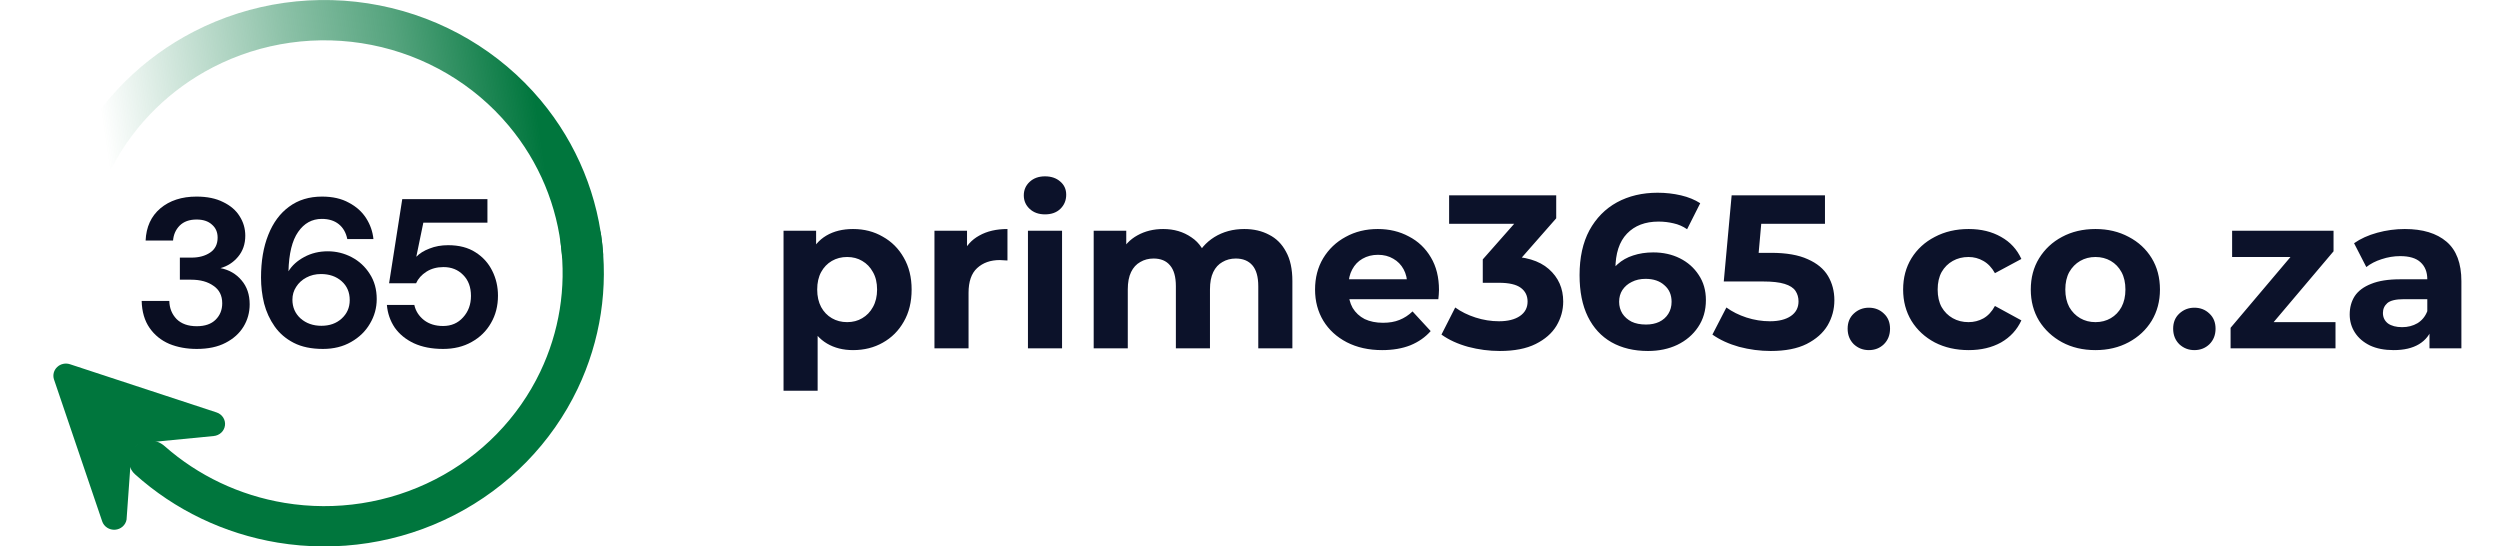
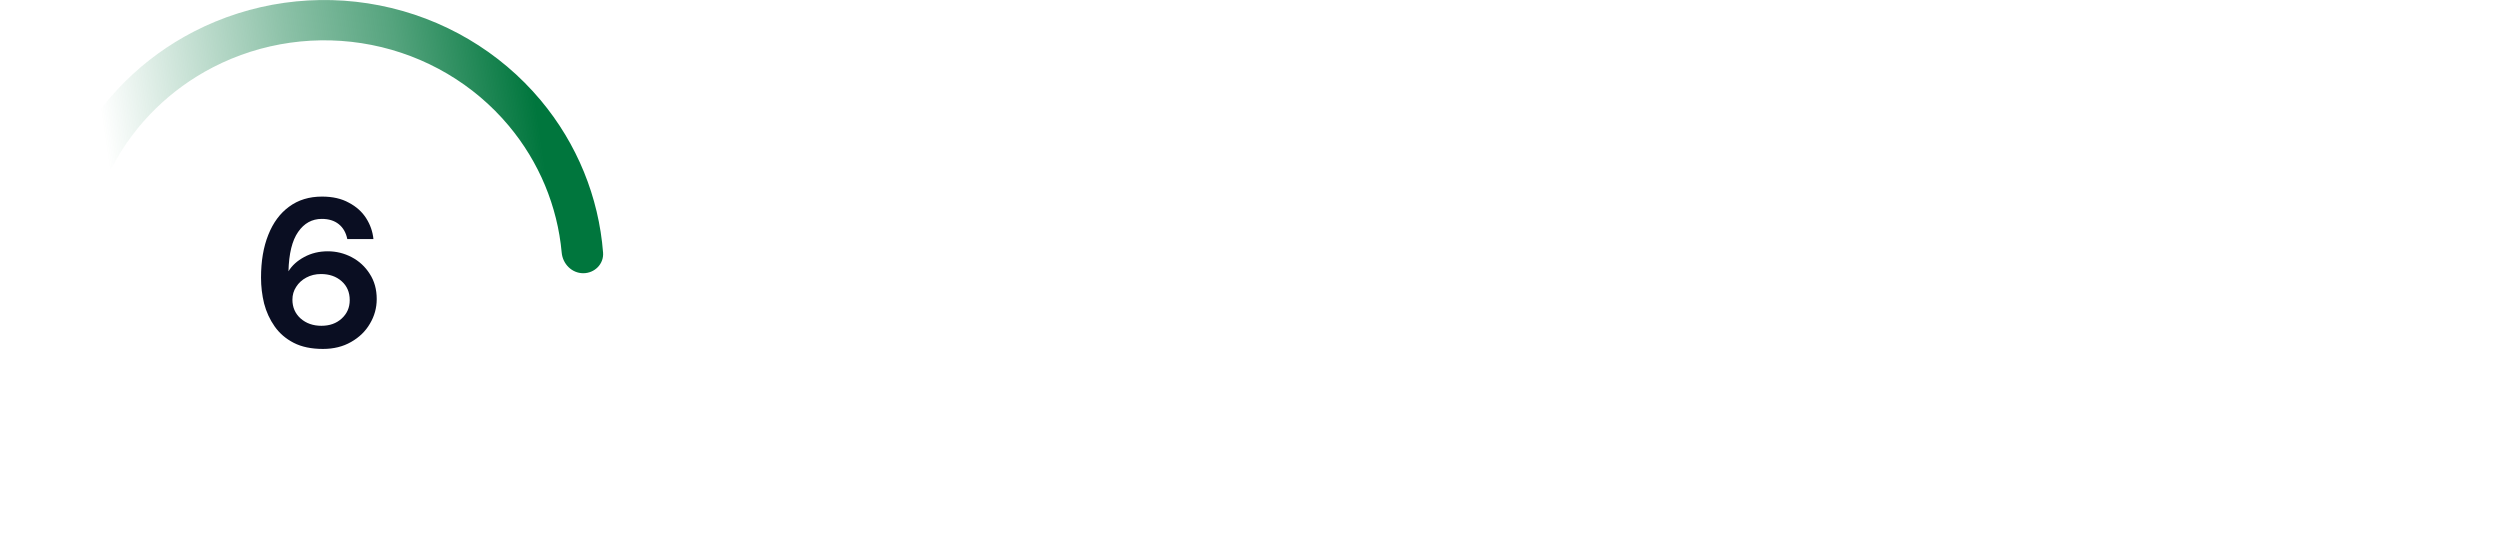
<svg xmlns="http://www.w3.org/2000/svg" width="183" height="40" viewBox="0 0 183 40" fill="none">
-   <path d="M7.479 38.161L3.948 27.763C3.898 27.606 3.895 27.439 3.937 27.28C3.98 27.122 4.067 26.977 4.189 26.863C4.311 26.749 4.463 26.67 4.628 26.635C4.793 26.599 4.966 26.609 5.126 26.663L15.848 30.188C16.048 30.252 16.218 30.381 16.331 30.553C16.444 30.725 16.493 30.929 16.469 31.132C16.446 31.334 16.351 31.523 16.201 31.666C16.051 31.808 15.855 31.897 15.646 31.917L10.555 32.411C10.348 32.43 10.105 32.524 9.955 32.664C9.806 32.804 9.603 33.472 9.576 33.671L9.264 38.033C9.23 38.23 9.129 38.41 8.976 38.545C8.824 38.68 8.629 38.761 8.423 38.776C8.218 38.79 8.013 38.738 7.842 38.626C7.67 38.515 7.543 38.351 7.479 38.161Z" fill="#00763D" />
-   <path d="M14.403 25.542C13.664 25.542 12.994 25.419 12.394 25.173C11.794 24.916 11.312 24.526 10.948 24.002C10.584 23.478 10.391 22.821 10.37 22.03H12.394C12.405 22.554 12.582 22.996 12.925 23.355C13.278 23.704 13.771 23.879 14.403 23.879C15.003 23.879 15.464 23.72 15.785 23.401C16.107 23.083 16.267 22.682 16.267 22.2C16.267 21.635 16.053 21.209 15.625 20.921C15.207 20.623 14.666 20.474 14.002 20.474H13.166V18.857H14.018C14.564 18.857 15.019 18.734 15.384 18.487C15.748 18.241 15.93 17.876 15.93 17.394C15.93 16.993 15.791 16.675 15.512 16.439C15.244 16.192 14.869 16.069 14.387 16.069C13.862 16.069 13.45 16.218 13.15 16.516C12.861 16.814 12.7 17.178 12.668 17.609H10.659C10.702 16.613 11.061 15.828 11.736 15.253C12.421 14.678 13.305 14.39 14.387 14.39C15.159 14.39 15.807 14.524 16.332 14.79C16.867 15.047 17.269 15.391 17.537 15.823C17.816 16.254 17.955 16.731 17.955 17.255C17.955 17.861 17.778 18.375 17.425 18.796C17.082 19.206 16.653 19.484 16.139 19.627C16.771 19.751 17.285 20.048 17.682 20.521C18.078 20.983 18.276 21.568 18.276 22.277C18.276 22.872 18.126 23.417 17.826 23.91C17.526 24.403 17.087 24.798 16.509 25.096C15.941 25.393 15.239 25.542 14.403 25.542Z" fill="#0A0E22" />
  <path d="M23.639 25.542C22.793 25.542 22.08 25.393 21.502 25.096C20.923 24.798 20.457 24.397 20.104 23.894C19.75 23.391 19.493 22.831 19.332 22.215C19.182 21.599 19.107 20.968 19.107 20.32C19.107 19.119 19.284 18.077 19.638 17.194C19.991 16.3 20.5 15.612 21.164 15.129C21.829 14.636 22.632 14.39 23.575 14.39C24.346 14.39 25 14.539 25.535 14.837C26.082 15.124 26.505 15.504 26.805 15.977C27.105 16.449 27.282 16.957 27.335 17.502H25.423C25.327 17.029 25.118 16.665 24.796 16.408C24.475 16.151 24.062 16.023 23.559 16.023C22.841 16.023 22.262 16.341 21.823 16.978C21.384 17.604 21.148 18.564 21.116 19.858C21.373 19.437 21.759 19.088 22.273 18.811C22.787 18.534 23.361 18.395 23.993 18.395C24.614 18.395 25.198 18.539 25.744 18.826C26.291 19.114 26.73 19.52 27.062 20.043C27.405 20.567 27.576 21.183 27.576 21.892C27.576 22.539 27.41 23.139 27.078 23.694C26.757 24.248 26.296 24.695 25.696 25.034C25.107 25.373 24.421 25.542 23.639 25.542ZM23.527 23.848C24.127 23.848 24.619 23.673 25.005 23.324C25.402 22.965 25.6 22.513 25.6 21.969C25.6 21.394 25.402 20.931 25.005 20.582C24.609 20.233 24.105 20.059 23.495 20.059C23.098 20.059 22.739 20.146 22.418 20.32C22.107 20.485 21.861 20.711 21.679 20.998C21.496 21.276 21.405 21.589 21.405 21.938C21.405 22.492 21.604 22.949 22 23.309C22.407 23.668 22.916 23.848 23.527 23.848Z" fill="#0A0E22" />
-   <path d="M32.434 25.542C31.609 25.542 30.897 25.404 30.297 25.127C29.707 24.849 29.241 24.469 28.898 23.987C28.566 23.494 28.373 22.939 28.32 22.323H30.329C30.425 22.765 30.661 23.134 31.036 23.432C31.411 23.72 31.877 23.863 32.434 23.863C33.034 23.863 33.522 23.653 33.897 23.232C34.282 22.811 34.475 22.287 34.475 21.661C34.475 21.014 34.282 20.5 33.897 20.12C33.522 19.74 33.045 19.55 32.466 19.55C31.984 19.55 31.566 19.663 31.213 19.889C30.859 20.115 30.607 20.398 30.457 20.736H28.481L29.445 14.575H35.68V16.3H30.988L30.473 18.796C30.709 18.549 31.03 18.349 31.438 18.195C31.845 18.03 32.3 17.948 32.804 17.948C33.607 17.948 34.277 18.123 34.812 18.472C35.348 18.811 35.755 19.263 36.034 19.828C36.312 20.382 36.452 20.988 36.452 21.645C36.452 22.395 36.28 23.062 35.938 23.648C35.605 24.233 35.134 24.695 34.523 25.034C33.923 25.373 33.227 25.542 32.434 25.542Z" fill="#0A0E22" />
-   <path d="M42.274 16.055C43.083 15.883 43.886 16.394 44.004 17.213C44.554 21.034 43.962 24.941 42.283 28.457C40.388 32.425 37.213 35.676 33.245 37.71C29.277 39.745 24.736 40.45 20.318 39.718C16.41 39.07 12.789 37.329 9.887 34.721C9.264 34.161 9.3 33.193 9.918 32.628C10.517 32.081 11.439 32.118 12.048 32.654C14.502 34.82 17.543 36.266 20.823 36.809C24.589 37.434 28.46 36.832 31.843 35.098C35.226 33.364 37.933 30.593 39.548 27.21C40.943 24.288 41.458 21.049 41.048 17.871C40.941 17.039 41.454 16.23 42.274 16.055Z" fill="#00763D" />
  <path d="M42.694 20C43.527 20 44.209 19.324 44.145 18.493C43.829 14.417 42.242 10.52 39.578 7.338C36.588 3.765 32.425 1.313 27.795 0.398C23.166 -0.517 18.355 0.161 14.179 2.317C10.463 4.236 7.454 7.219 5.542 10.85C5.151 11.593 5.52 12.491 6.296 12.811C7.055 13.124 7.919 12.766 8.309 12.044C9.942 9.019 12.474 6.534 15.589 4.925C19.149 3.087 23.25 2.509 27.197 3.289C31.144 4.069 34.693 6.159 37.242 9.205C39.465 11.861 40.808 15.099 41.116 18.493C41.192 19.323 41.86 20 42.694 20Z" fill="url(#paint0_linear_2433_25475)" />
-   <path d="M62.443 25.628C61.718 25.628 61.083 25.468 60.539 25.148C59.995 24.828 59.569 24.343 59.259 23.692C58.961 23.031 58.811 22.199 58.811 21.196C58.811 20.183 58.955 19.351 59.243 18.7C59.531 18.049 59.947 17.564 60.491 17.244C61.035 16.924 61.686 16.764 62.443 16.764C63.254 16.764 63.979 16.951 64.619 17.324C65.27 17.687 65.782 18.199 66.155 18.86C66.539 19.521 66.731 20.3 66.731 21.196C66.731 22.103 66.539 22.887 66.155 23.548C65.782 24.209 65.27 24.721 64.619 25.084C63.979 25.447 63.254 25.628 62.443 25.628ZM57.355 28.604V16.892H59.739V18.652L59.691 21.212L59.851 23.756V28.604H57.355ZM62.011 23.58C62.427 23.58 62.795 23.484 63.115 23.292C63.446 23.1 63.707 22.828 63.899 22.476C64.102 22.113 64.203 21.687 64.203 21.196C64.203 20.695 64.102 20.268 63.899 19.916C63.707 19.564 63.446 19.292 63.115 19.1C62.795 18.908 62.427 18.812 62.011 18.812C61.595 18.812 61.222 18.908 60.891 19.1C60.561 19.292 60.299 19.564 60.107 19.916C59.915 20.268 59.819 20.695 59.819 21.196C59.819 21.687 59.915 22.113 60.107 22.476C60.299 22.828 60.561 23.1 60.891 23.292C61.222 23.484 61.595 23.58 62.011 23.58ZM68.402 25.5V16.892H70.786V19.324L70.45 18.62C70.706 18.012 71.117 17.553 71.682 17.244C72.248 16.924 72.936 16.764 73.746 16.764V19.068C73.639 19.057 73.543 19.052 73.458 19.052C73.373 19.041 73.282 19.036 73.186 19.036C72.504 19.036 71.949 19.233 71.522 19.628C71.106 20.012 70.898 20.615 70.898 21.436V25.5H68.402ZM75.246 25.5V16.892H77.742V25.5H75.246ZM76.494 15.692C76.035 15.692 75.662 15.559 75.374 15.292C75.086 15.025 74.942 14.695 74.942 14.3C74.942 13.905 75.086 13.575 75.374 13.308C75.662 13.041 76.035 12.908 76.494 12.908C76.953 12.908 77.326 13.036 77.614 13.292C77.902 13.537 78.046 13.857 78.046 14.252C78.046 14.668 77.902 15.015 77.614 15.292C77.337 15.559 76.963 15.692 76.494 15.692ZM91.082 16.764C91.765 16.764 92.368 16.903 92.89 17.18C93.424 17.447 93.84 17.863 94.138 18.428C94.448 18.983 94.602 19.697 94.602 20.572V25.5H92.106V20.956C92.106 20.263 91.962 19.751 91.674 19.42C91.386 19.089 90.981 18.924 90.458 18.924C90.096 18.924 89.77 19.009 89.482 19.18C89.194 19.34 88.97 19.585 88.81 19.916C88.65 20.247 88.57 20.668 88.57 21.18V25.5H86.074V20.956C86.074 20.263 85.93 19.751 85.642 19.42C85.365 19.089 84.965 18.924 84.442 18.924C84.08 18.924 83.754 19.009 83.466 19.18C83.178 19.34 82.954 19.585 82.794 19.916C82.634 20.247 82.554 20.668 82.554 21.18V25.5H80.058V16.892H82.442V19.244L81.994 18.556C82.293 17.969 82.714 17.527 83.258 17.228C83.813 16.919 84.442 16.764 85.146 16.764C85.936 16.764 86.624 16.967 87.21 17.372C87.808 17.767 88.202 18.375 88.394 19.196L87.514 18.956C87.802 18.284 88.261 17.751 88.89 17.356C89.53 16.961 90.261 16.764 91.082 16.764ZM101.174 25.628C100.193 25.628 99.329 25.436 98.582 25.052C97.846 24.668 97.275 24.145 96.87 23.484C96.465 22.812 96.262 22.049 96.262 21.196C96.262 20.332 96.46 19.569 96.854 18.908C97.26 18.236 97.809 17.713 98.502 17.34C99.195 16.956 99.98 16.764 100.854 16.764C101.697 16.764 102.454 16.945 103.126 17.308C103.809 17.66 104.347 18.172 104.742 18.844C105.137 19.505 105.334 20.3 105.334 21.228C105.334 21.324 105.329 21.436 105.318 21.564C105.307 21.681 105.297 21.793 105.286 21.9H98.294V20.444H103.974L103.014 20.876C103.014 20.428 102.923 20.039 102.742 19.708C102.561 19.377 102.31 19.121 101.99 18.94C101.67 18.748 101.297 18.652 100.87 18.652C100.443 18.652 100.065 18.748 99.734 18.94C99.414 19.121 99.163 19.383 98.982 19.724C98.801 20.055 98.71 20.449 98.71 20.908V21.292C98.71 21.761 98.811 22.177 99.014 22.54C99.228 22.892 99.521 23.164 99.894 23.356C100.278 23.537 100.726 23.628 101.238 23.628C101.697 23.628 102.097 23.559 102.438 23.42C102.79 23.281 103.11 23.073 103.398 22.796L104.726 24.236C104.331 24.684 103.835 25.031 103.238 25.276C102.641 25.511 101.953 25.628 101.174 25.628ZM109.787 25.692C109.009 25.692 108.235 25.591 107.467 25.388C106.699 25.175 106.049 24.876 105.515 24.492L106.523 22.508C106.95 22.817 107.446 23.063 108.011 23.244C108.577 23.425 109.147 23.516 109.723 23.516C110.374 23.516 110.886 23.388 111.259 23.132C111.633 22.876 111.819 22.524 111.819 22.076C111.819 21.649 111.654 21.313 111.323 21.068C110.993 20.823 110.459 20.7 109.723 20.7H108.539V18.988L111.659 15.452L111.947 16.38H106.075V14.3H113.915V15.98L110.811 19.516L109.499 18.764H110.251C111.627 18.764 112.667 19.073 113.371 19.692C114.075 20.311 114.427 21.105 114.427 22.076C114.427 22.705 114.262 23.297 113.931 23.852C113.601 24.396 113.094 24.839 112.411 25.18C111.729 25.521 110.854 25.692 109.787 25.692ZM120.632 25.692C119.608 25.692 118.717 25.479 117.96 25.052C117.213 24.625 116.637 24.001 116.232 23.18C115.827 22.359 115.624 21.345 115.624 20.14C115.624 18.849 115.864 17.756 116.344 16.86C116.835 15.964 117.507 15.281 118.36 14.812C119.224 14.343 120.216 14.108 121.336 14.108C121.933 14.108 122.504 14.172 123.048 14.3C123.592 14.428 124.061 14.62 124.456 14.876L123.496 16.78C123.187 16.567 122.856 16.423 122.504 16.348C122.152 16.263 121.784 16.22 121.4 16.22C120.429 16.22 119.661 16.513 119.096 17.1C118.531 17.687 118.248 18.556 118.248 19.708C118.248 19.9 118.248 20.113 118.248 20.348C118.259 20.583 118.291 20.817 118.344 21.052L117.624 20.38C117.827 19.964 118.088 19.617 118.408 19.34C118.728 19.052 119.107 18.839 119.544 18.7C119.992 18.551 120.483 18.476 121.016 18.476C121.741 18.476 122.392 18.62 122.968 18.908C123.544 19.196 124.003 19.601 124.344 20.124C124.696 20.647 124.872 21.26 124.872 21.964C124.872 22.721 124.68 23.383 124.296 23.948C123.923 24.503 123.416 24.935 122.776 25.244C122.147 25.543 121.432 25.692 120.632 25.692ZM120.488 23.756C120.851 23.756 121.171 23.692 121.448 23.564C121.736 23.425 121.96 23.228 122.12 22.972C122.28 22.716 122.36 22.423 122.36 22.092C122.36 21.58 122.184 21.175 121.832 20.876C121.491 20.567 121.032 20.412 120.456 20.412C120.072 20.412 119.736 20.487 119.448 20.636C119.16 20.775 118.931 20.972 118.76 21.228C118.6 21.473 118.52 21.761 118.52 22.092C118.52 22.412 118.6 22.7 118.76 22.956C118.92 23.201 119.144 23.399 119.432 23.548C119.72 23.687 120.072 23.756 120.488 23.756ZM129.62 25.692C128.841 25.692 128.068 25.591 127.3 25.388C126.542 25.175 125.892 24.876 125.348 24.492L126.372 22.508C126.798 22.817 127.289 23.063 127.844 23.244C128.409 23.425 128.98 23.516 129.556 23.516C130.206 23.516 130.718 23.388 131.092 23.132C131.465 22.876 131.652 22.519 131.652 22.06C131.652 21.772 131.577 21.516 131.428 21.292C131.278 21.068 131.012 20.897 130.628 20.78C130.254 20.663 129.726 20.604 129.044 20.604H126.18L126.756 14.3H133.588V16.38H127.684L129.028 15.196L128.628 19.692L127.284 18.508H129.652C130.761 18.508 131.652 18.663 132.324 18.972C133.006 19.271 133.502 19.681 133.812 20.204C134.121 20.727 134.276 21.319 134.276 21.98C134.276 22.641 134.11 23.255 133.78 23.82C133.449 24.375 132.937 24.828 132.244 25.18C131.561 25.521 130.686 25.692 129.62 25.692ZM136.799 25.628C136.373 25.628 136.005 25.484 135.695 25.196C135.397 24.897 135.247 24.519 135.247 24.06C135.247 23.601 135.397 23.233 135.695 22.956C136.005 22.668 136.373 22.524 136.799 22.524C137.237 22.524 137.605 22.668 137.903 22.956C138.202 23.233 138.351 23.601 138.351 24.06C138.351 24.519 138.202 24.897 137.903 25.196C137.605 25.484 137.237 25.628 136.799 25.628ZM144.109 25.628C143.181 25.628 142.354 25.441 141.629 25.068C140.904 24.684 140.333 24.156 139.917 23.484C139.512 22.812 139.309 22.049 139.309 21.196C139.309 20.332 139.512 19.569 139.917 18.908C140.333 18.236 140.904 17.713 141.629 17.34C142.354 16.956 143.181 16.764 144.109 16.764C145.016 16.764 145.805 16.956 146.477 17.34C147.149 17.713 147.645 18.252 147.965 18.956L146.029 19.996C145.805 19.591 145.522 19.292 145.181 19.1C144.85 18.908 144.488 18.812 144.093 18.812C143.666 18.812 143.282 18.908 142.941 19.1C142.6 19.292 142.328 19.564 142.125 19.916C141.933 20.268 141.837 20.695 141.837 21.196C141.837 21.697 141.933 22.124 142.125 22.476C142.328 22.828 142.6 23.1 142.941 23.292C143.282 23.484 143.666 23.58 144.093 23.58C144.488 23.58 144.85 23.489 145.181 23.308C145.522 23.116 145.805 22.812 146.029 22.396L147.965 23.452C147.645 24.145 147.149 24.684 146.477 25.068C145.805 25.441 145.016 25.628 144.109 25.628ZM153.389 25.628C152.471 25.628 151.655 25.436 150.941 25.052C150.237 24.668 149.677 24.145 149.261 23.484C148.855 22.812 148.653 22.049 148.653 21.196C148.653 20.332 148.855 19.569 149.261 18.908C149.677 18.236 150.237 17.713 150.941 17.34C151.655 16.956 152.471 16.764 153.389 16.764C154.295 16.764 155.106 16.956 155.821 17.34C156.535 17.713 157.095 18.231 157.501 18.892C157.906 19.553 158.109 20.321 158.109 21.196C158.109 22.049 157.906 22.812 157.501 23.484C157.095 24.145 156.535 24.668 155.821 25.052C155.106 25.436 154.295 25.628 153.389 25.628ZM153.389 23.58C153.805 23.58 154.178 23.484 154.509 23.292C154.839 23.1 155.101 22.828 155.293 22.476C155.485 22.113 155.581 21.687 155.581 21.196C155.581 20.695 155.485 20.268 155.293 19.916C155.101 19.564 154.839 19.292 154.509 19.1C154.178 18.908 153.805 18.812 153.389 18.812C152.973 18.812 152.599 18.908 152.269 19.1C151.938 19.292 151.671 19.564 151.469 19.916C151.277 20.268 151.181 20.695 151.181 21.196C151.181 21.687 151.277 22.113 151.469 22.476C151.671 22.828 151.938 23.1 152.269 23.292C152.599 23.484 152.973 23.58 153.389 23.58ZM160.627 25.628C160.201 25.628 159.833 25.484 159.523 25.196C159.225 24.897 159.075 24.519 159.075 24.06C159.075 23.601 159.225 23.233 159.523 22.956C159.833 22.668 160.201 22.524 160.627 22.524C161.065 22.524 161.433 22.668 161.731 22.956C162.03 23.233 162.179 23.601 162.179 24.06C162.179 24.519 162.03 24.897 161.731 25.196C161.433 25.484 161.065 25.628 160.627 25.628ZM163.279 25.5V23.996L168.367 17.98L168.799 18.812H163.391V16.892H170.815V18.396L165.727 24.412L165.279 23.58H170.959V25.5H163.279ZM177.838 25.5V23.82L177.678 23.452V20.444C177.678 19.911 177.513 19.495 177.182 19.196C176.862 18.897 176.366 18.748 175.694 18.748C175.236 18.748 174.782 18.823 174.334 18.972C173.897 19.111 173.524 19.303 173.214 19.548L172.318 17.804C172.788 17.473 173.353 17.217 174.014 17.036C174.676 16.855 175.348 16.764 176.03 16.764C177.342 16.764 178.361 17.073 179.086 17.692C179.812 18.311 180.174 19.276 180.174 20.588V25.5H177.838ZM175.214 25.628C174.542 25.628 173.966 25.516 173.486 25.292C173.006 25.057 172.638 24.743 172.382 24.348C172.126 23.953 171.998 23.511 171.998 23.02C171.998 22.508 172.121 22.06 172.366 21.676C172.622 21.292 173.022 20.993 173.566 20.78C174.11 20.556 174.82 20.444 175.694 20.444H177.982V21.9H175.966C175.38 21.9 174.974 21.996 174.75 22.188C174.537 22.38 174.43 22.62 174.43 22.908C174.43 23.228 174.553 23.484 174.798 23.676C175.054 23.857 175.401 23.948 175.838 23.948C176.254 23.948 176.628 23.852 176.958 23.66C177.289 23.457 177.529 23.164 177.678 22.78L178.062 23.932C177.881 24.487 177.55 24.908 177.07 25.196C176.59 25.484 175.972 25.628 175.214 25.628Z" fill="#0C122A" />
  <defs>
    <linearGradient id="paint0_linear_2433_25475" x1="39.789" y1="11.539" x2="8.545" y2="16.136" gradientUnits="userSpaceOnUse">
      <stop stop-color="#00763D" />
      <stop offset="0.3" stop-color="#00763D" stop-opacity="0.669" />
      <stop offset="0.55" stop-color="#00763D" stop-opacity="0.45" />
      <stop offset="1" stop-color="#00763D" stop-opacity="0" />
    </linearGradient>
  </defs>
</svg>